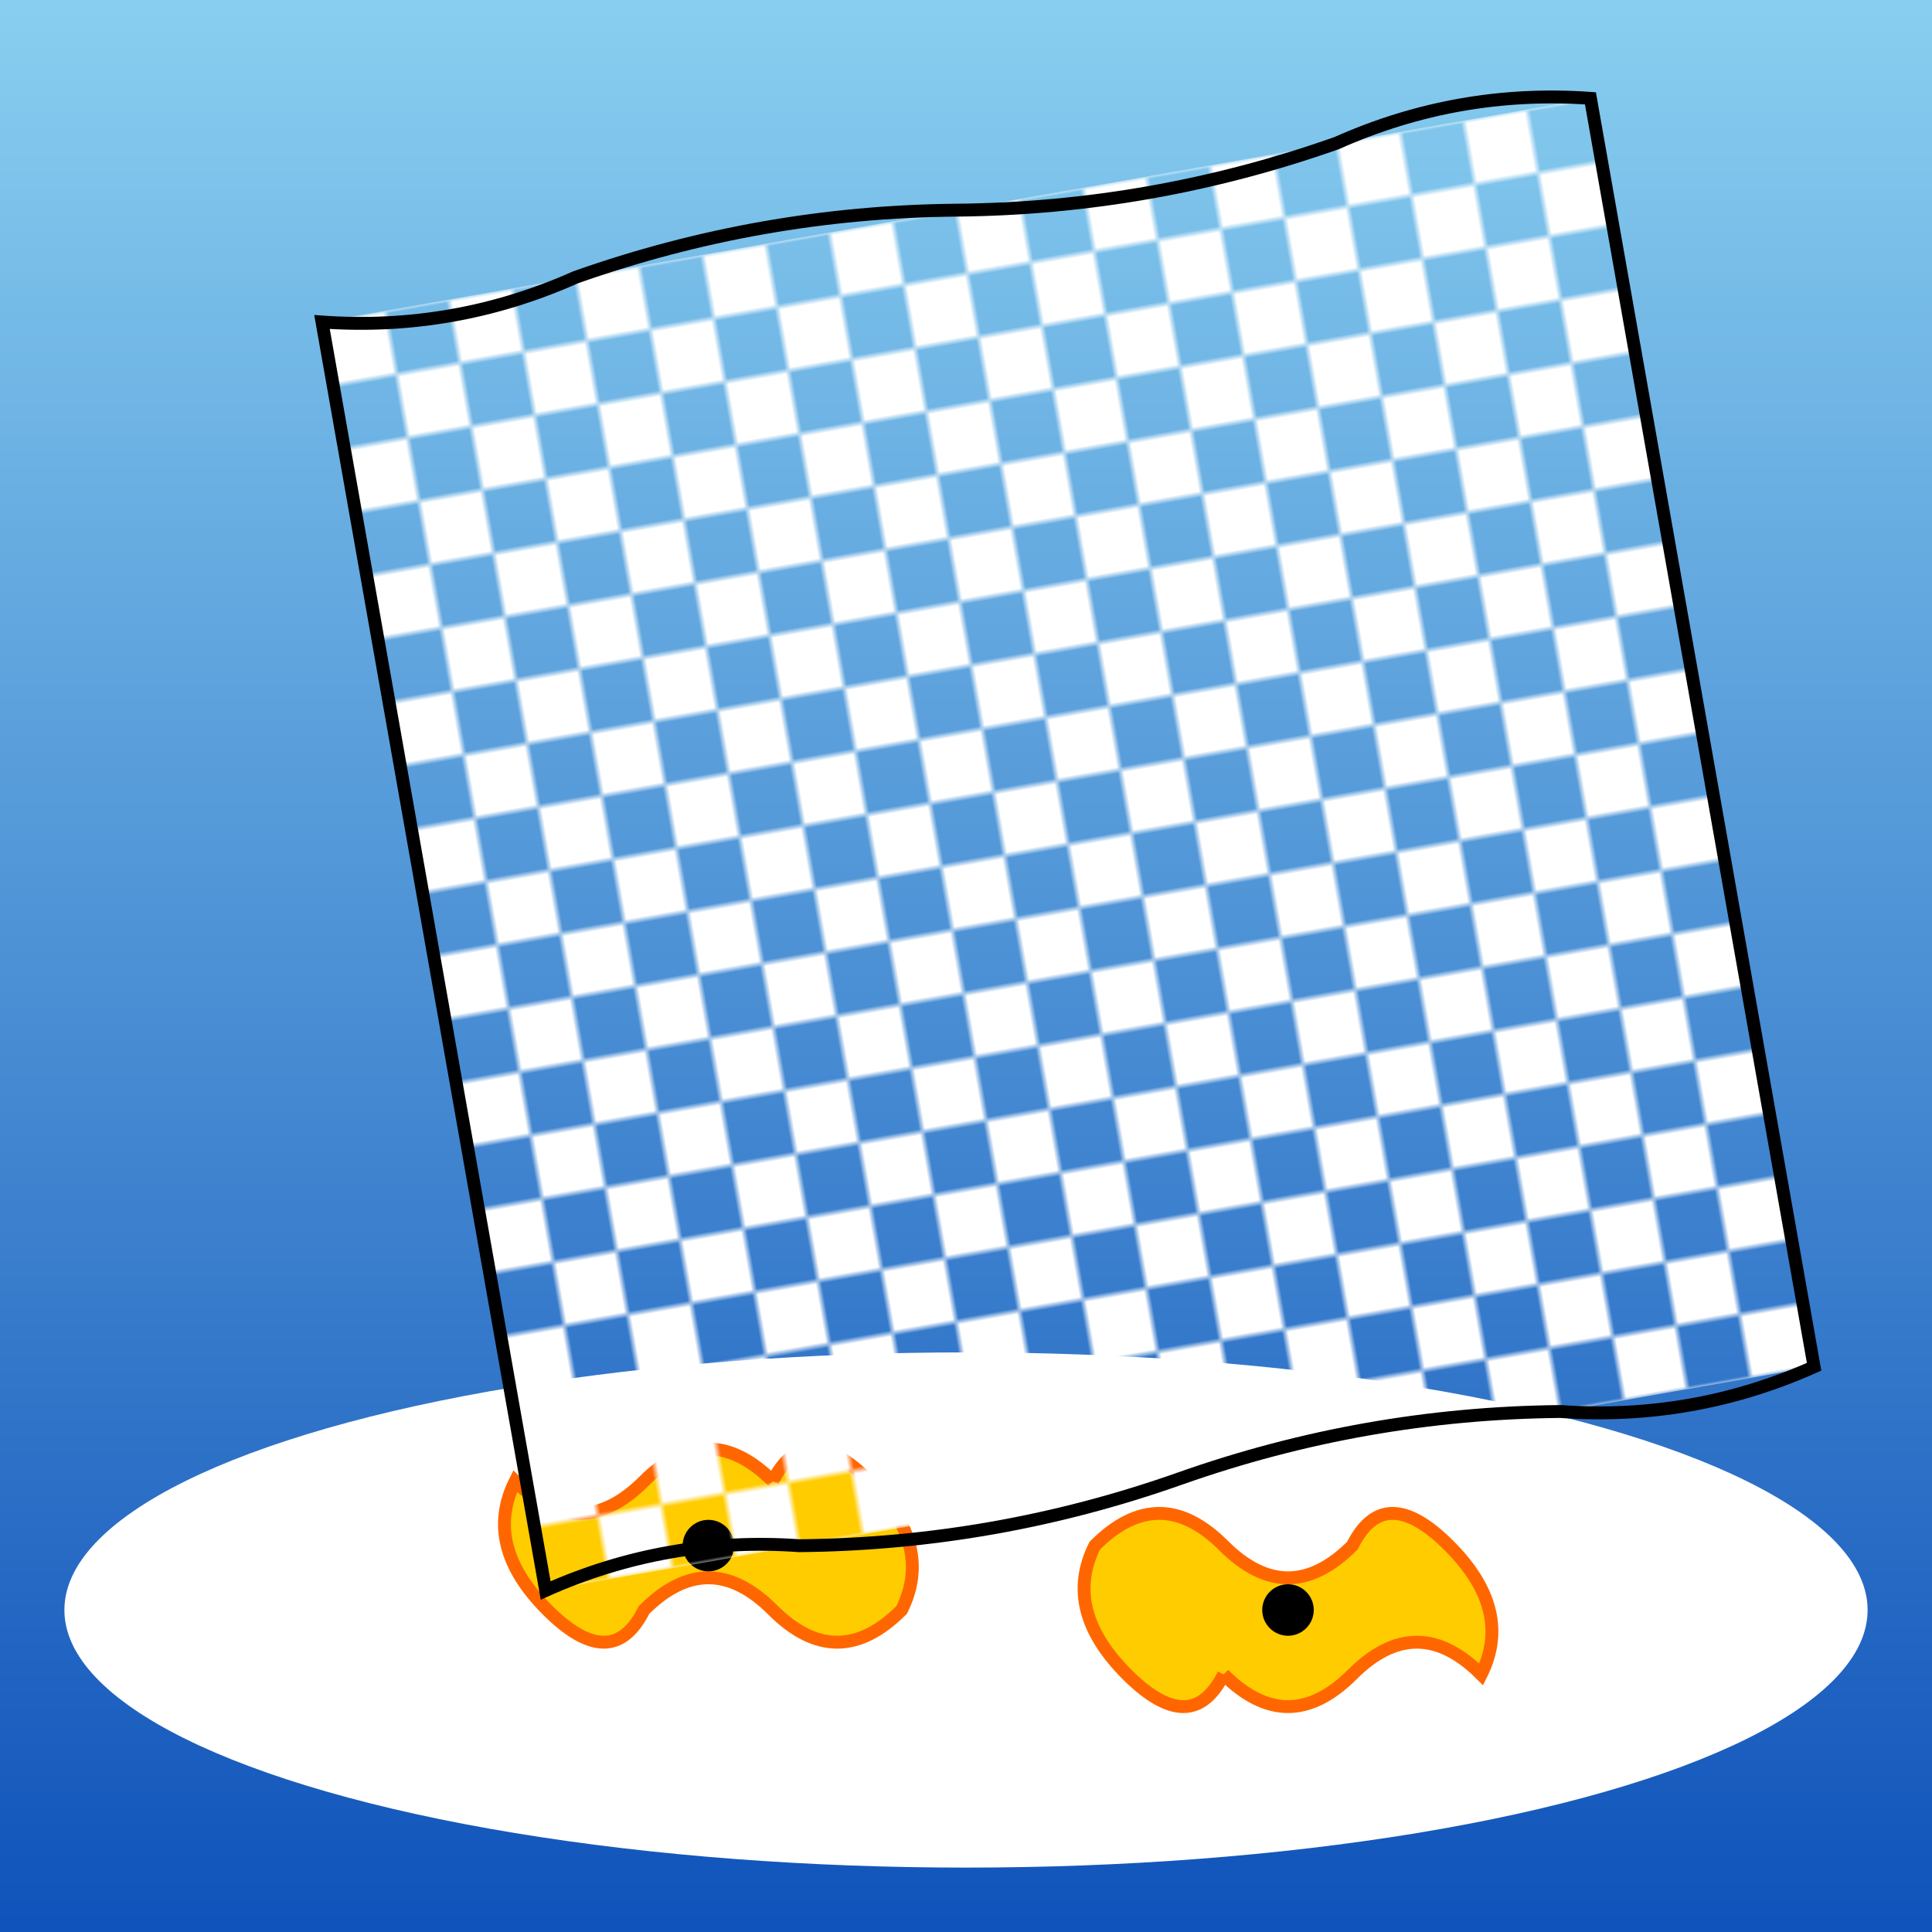
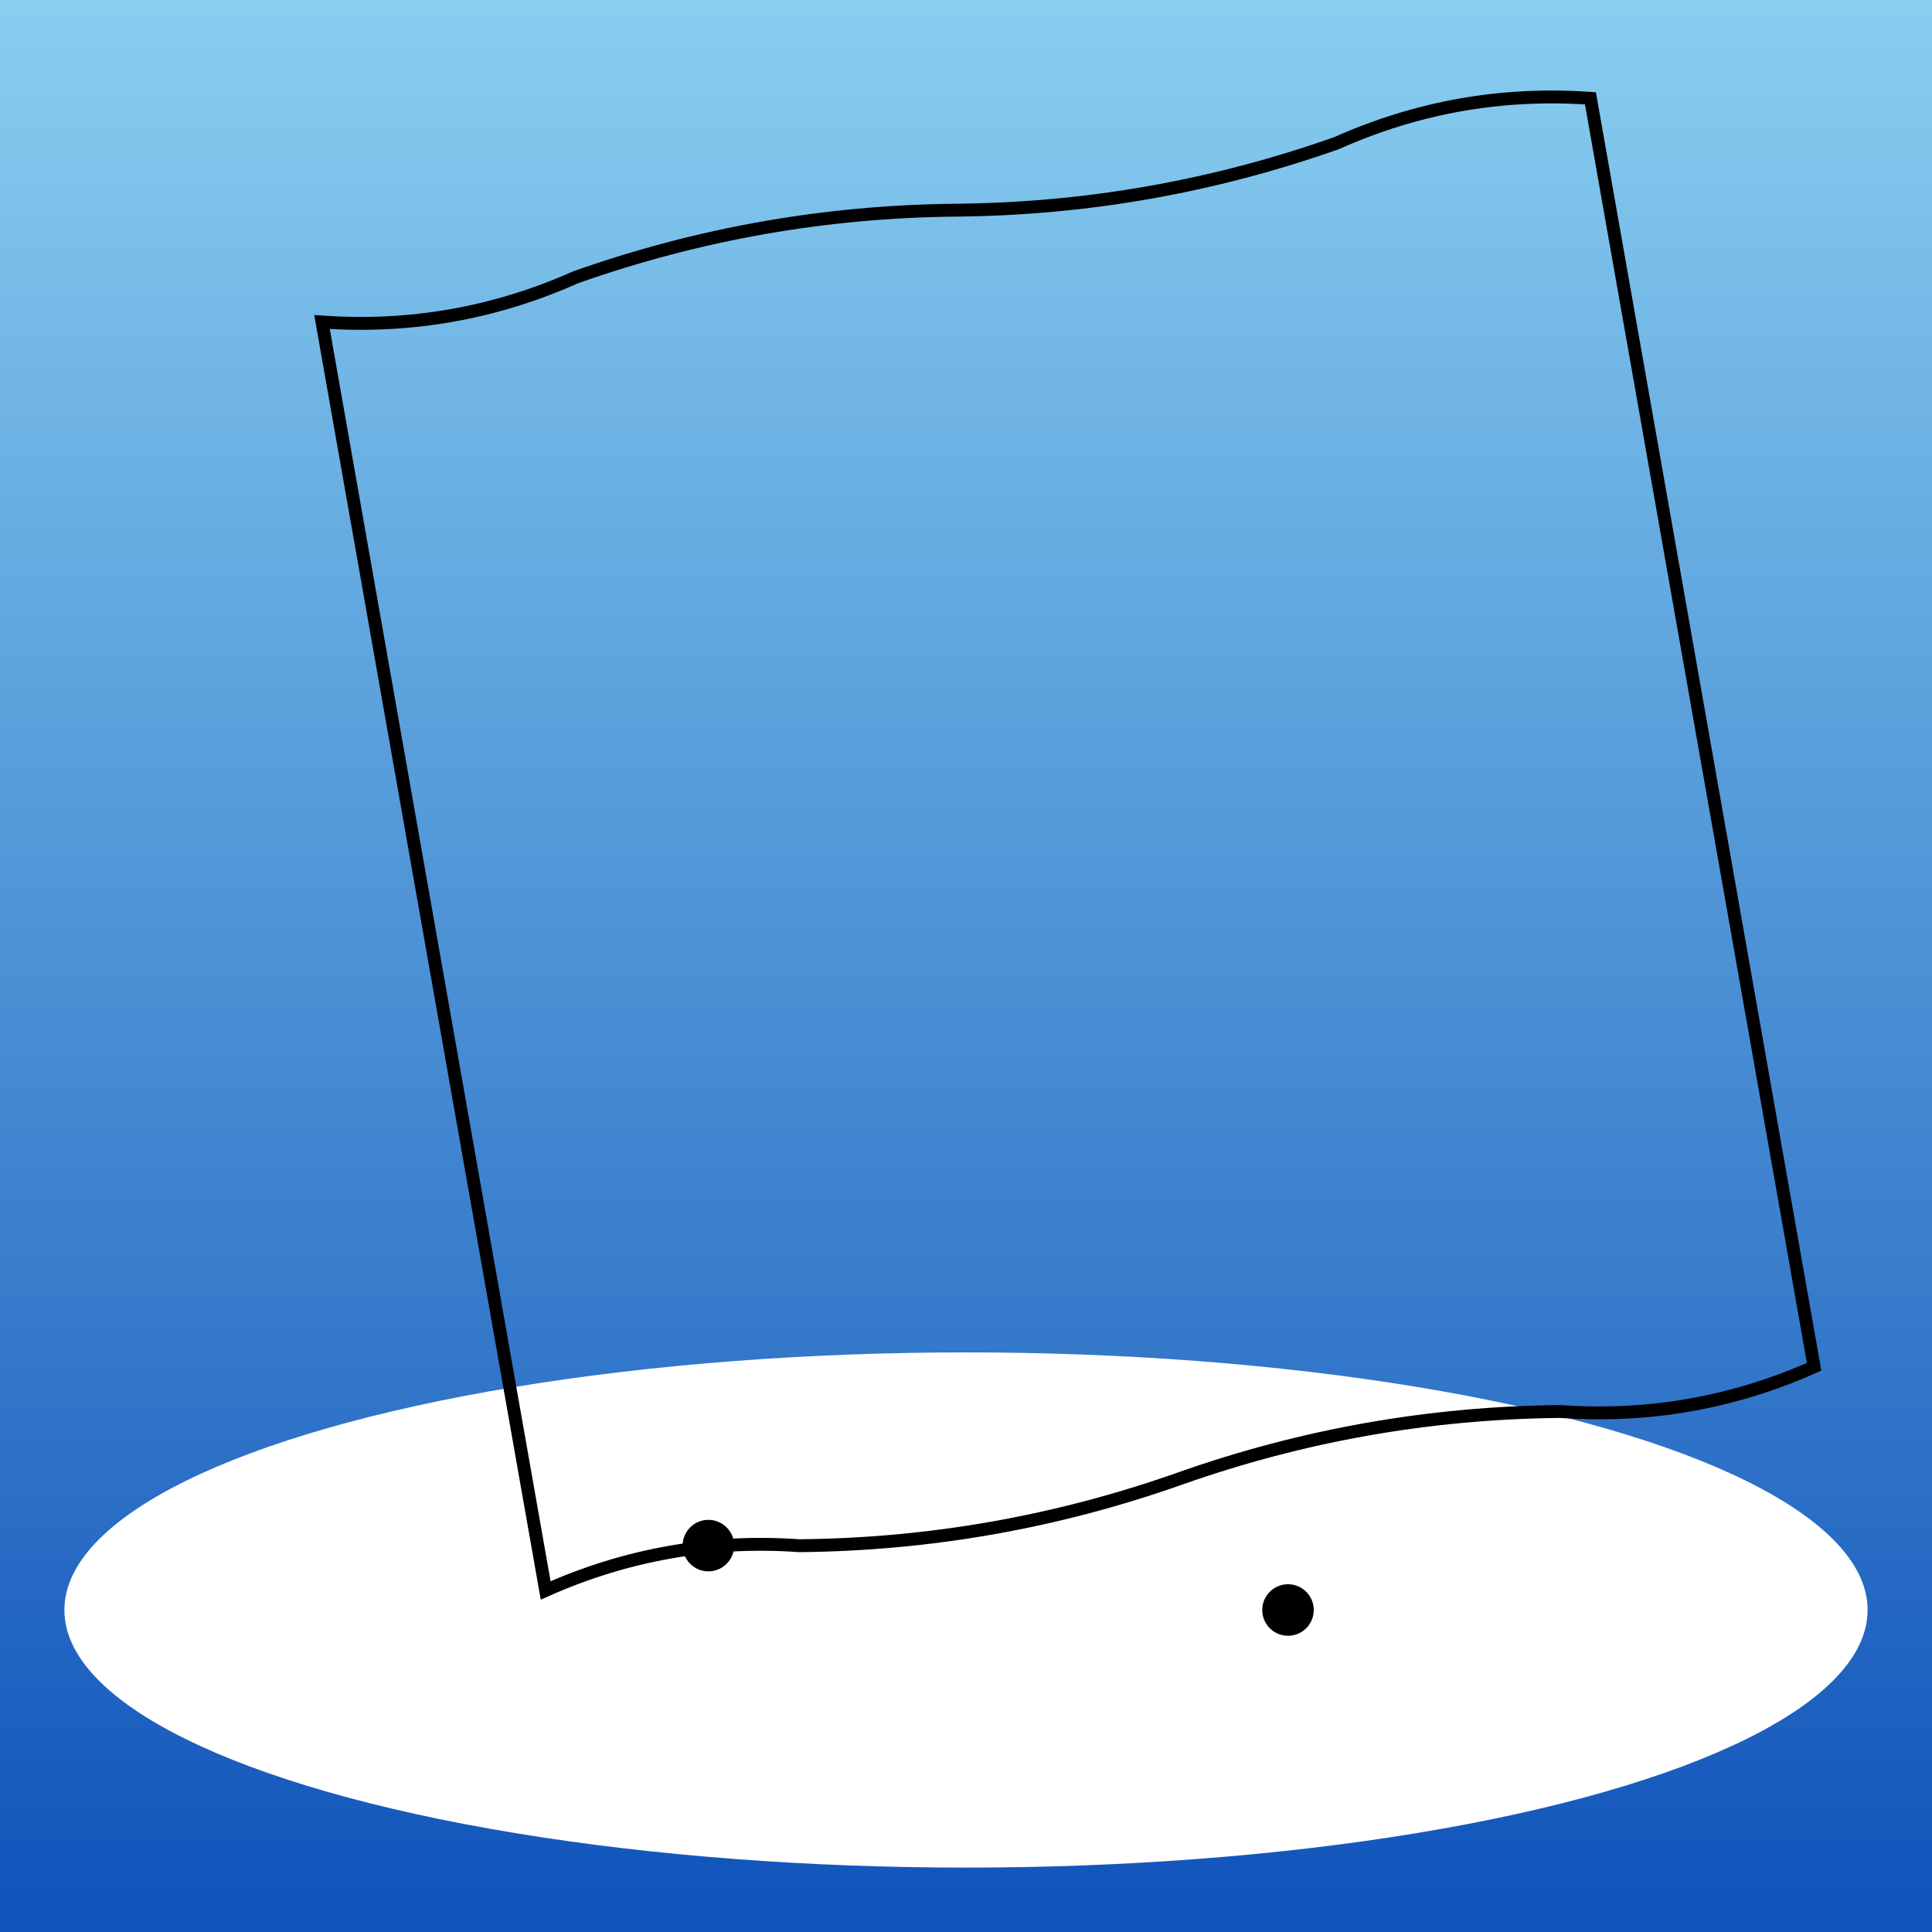
<svg xmlns="http://www.w3.org/2000/svg" viewBox="0 0 300 300">
  <defs>
    <linearGradient id="pondGradient" x1="0" y1="0" x2="0" y2="1">
      <stop offset="0%" style="stop-color:#89CFF0;stop-opacity:1" />
      <stop offset="100%" style="stop-color:#0F52BA;stop-opacity:1" />
    </linearGradient>
    <pattern id="checkerPattern" width="20" height="20" patternUnits="userSpaceOnUse">
      <rect x="0" y="0" width="10" height="10" fill="#fff" />
      <rect x="10" y="10" width="10" height="10" fill="#fff" />
    </pattern>
  </defs>
  <rect width="300" height="300" fill="url(#pondGradient)" />
  <ellipse cx="150" cy="250" rx="140" ry="40" fill="#ffffffaa" />
-   <path d="M120,230 Q110,220 100,230 T80,230 Q75,240 85,250 T100,250 Q110,240 120,250 T140,250 Q145,240 135,230 T120,230" fill="#ffcc00" stroke="#ff6600" stroke-width="2" />
  <circle cx="110" cy="240" r="4" fill="#000" />
-   <path d="M190,260 Q200,270 210,260 T230,260 Q235,250 225,240 T210,240 Q200,250 190,240 T170,240 Q165,250 175,260 T190,260" fill="#ffcc00" stroke="#ff6600" stroke-width="2" />
  <circle cx="200" cy="250" r="4" fill="#000" />
  <g transform="translate(50, 50) rotate(-10)">
-     <rect width="200" height="200" fill="url(#checkerPattern)" />
    <path d="M0,0 Q20,5 40,0 Q70,-5 100,0 Q130,5 160,0 Q180,-5 200,0               L200,200 Q180,205 160,200 Q130,195 100,200 Q70,205 40,200 Q20,195 0,200 Z" fill="none" stroke="#000" stroke-width="2" />
  </g>
</svg>